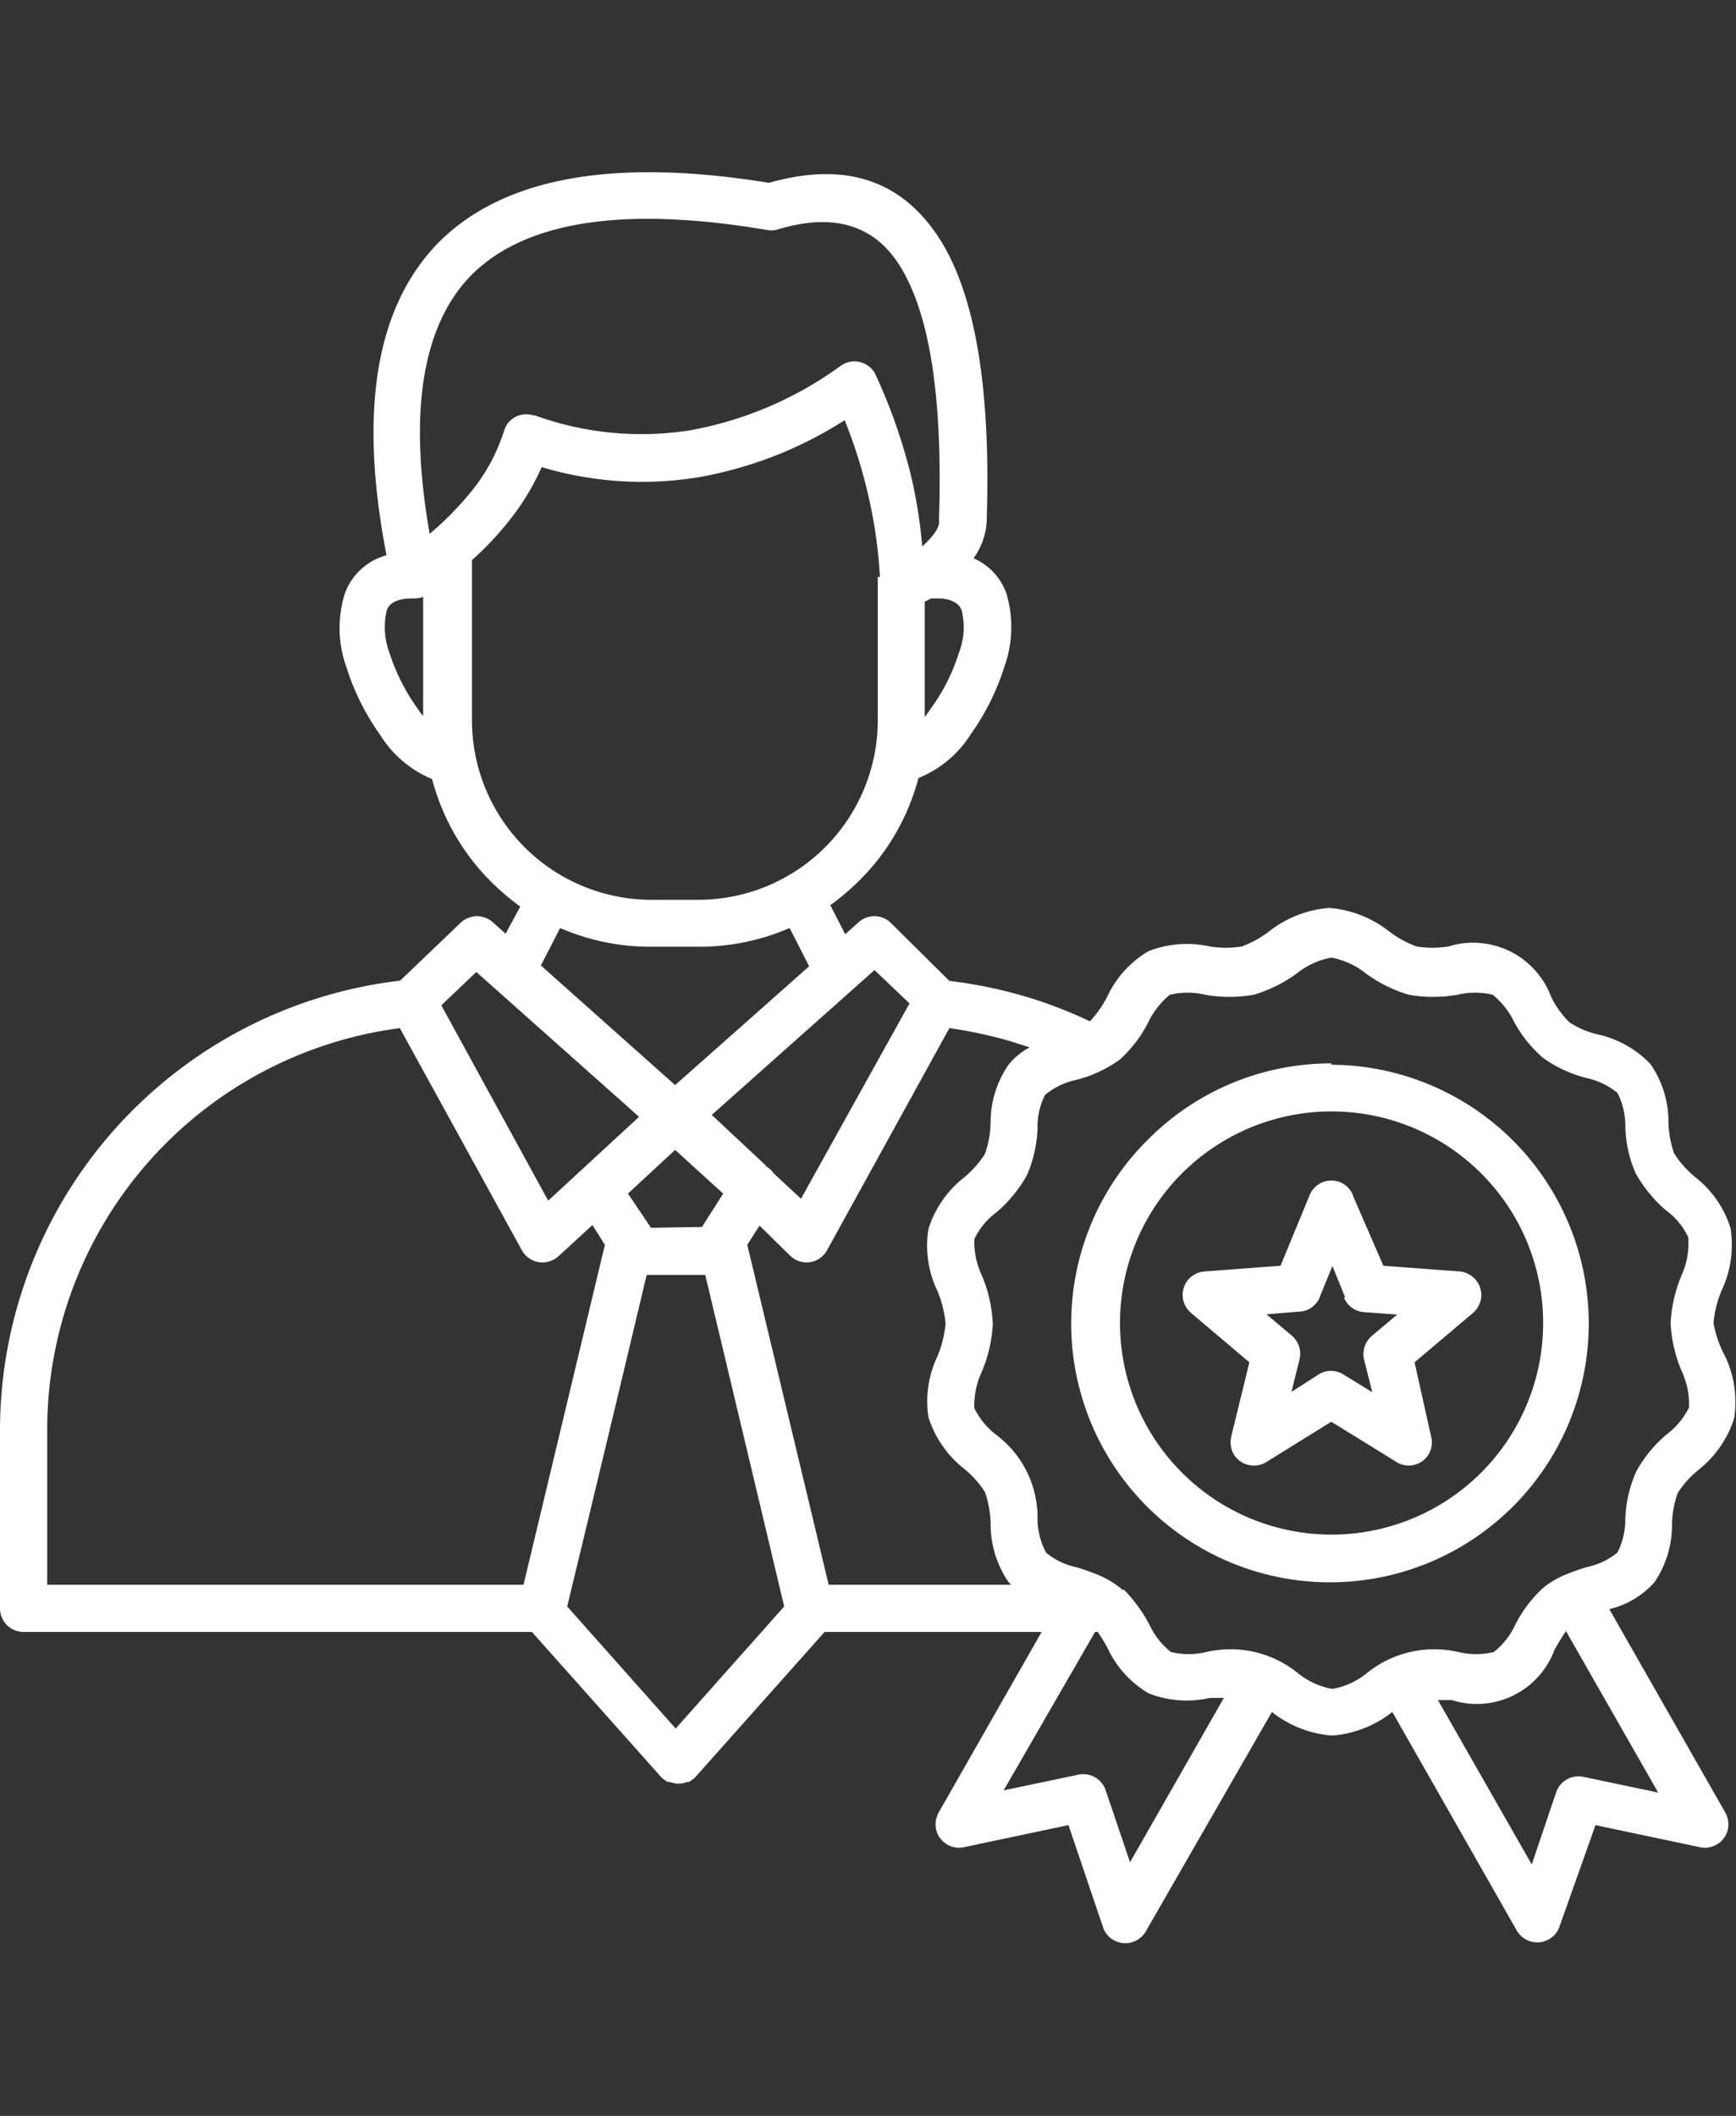
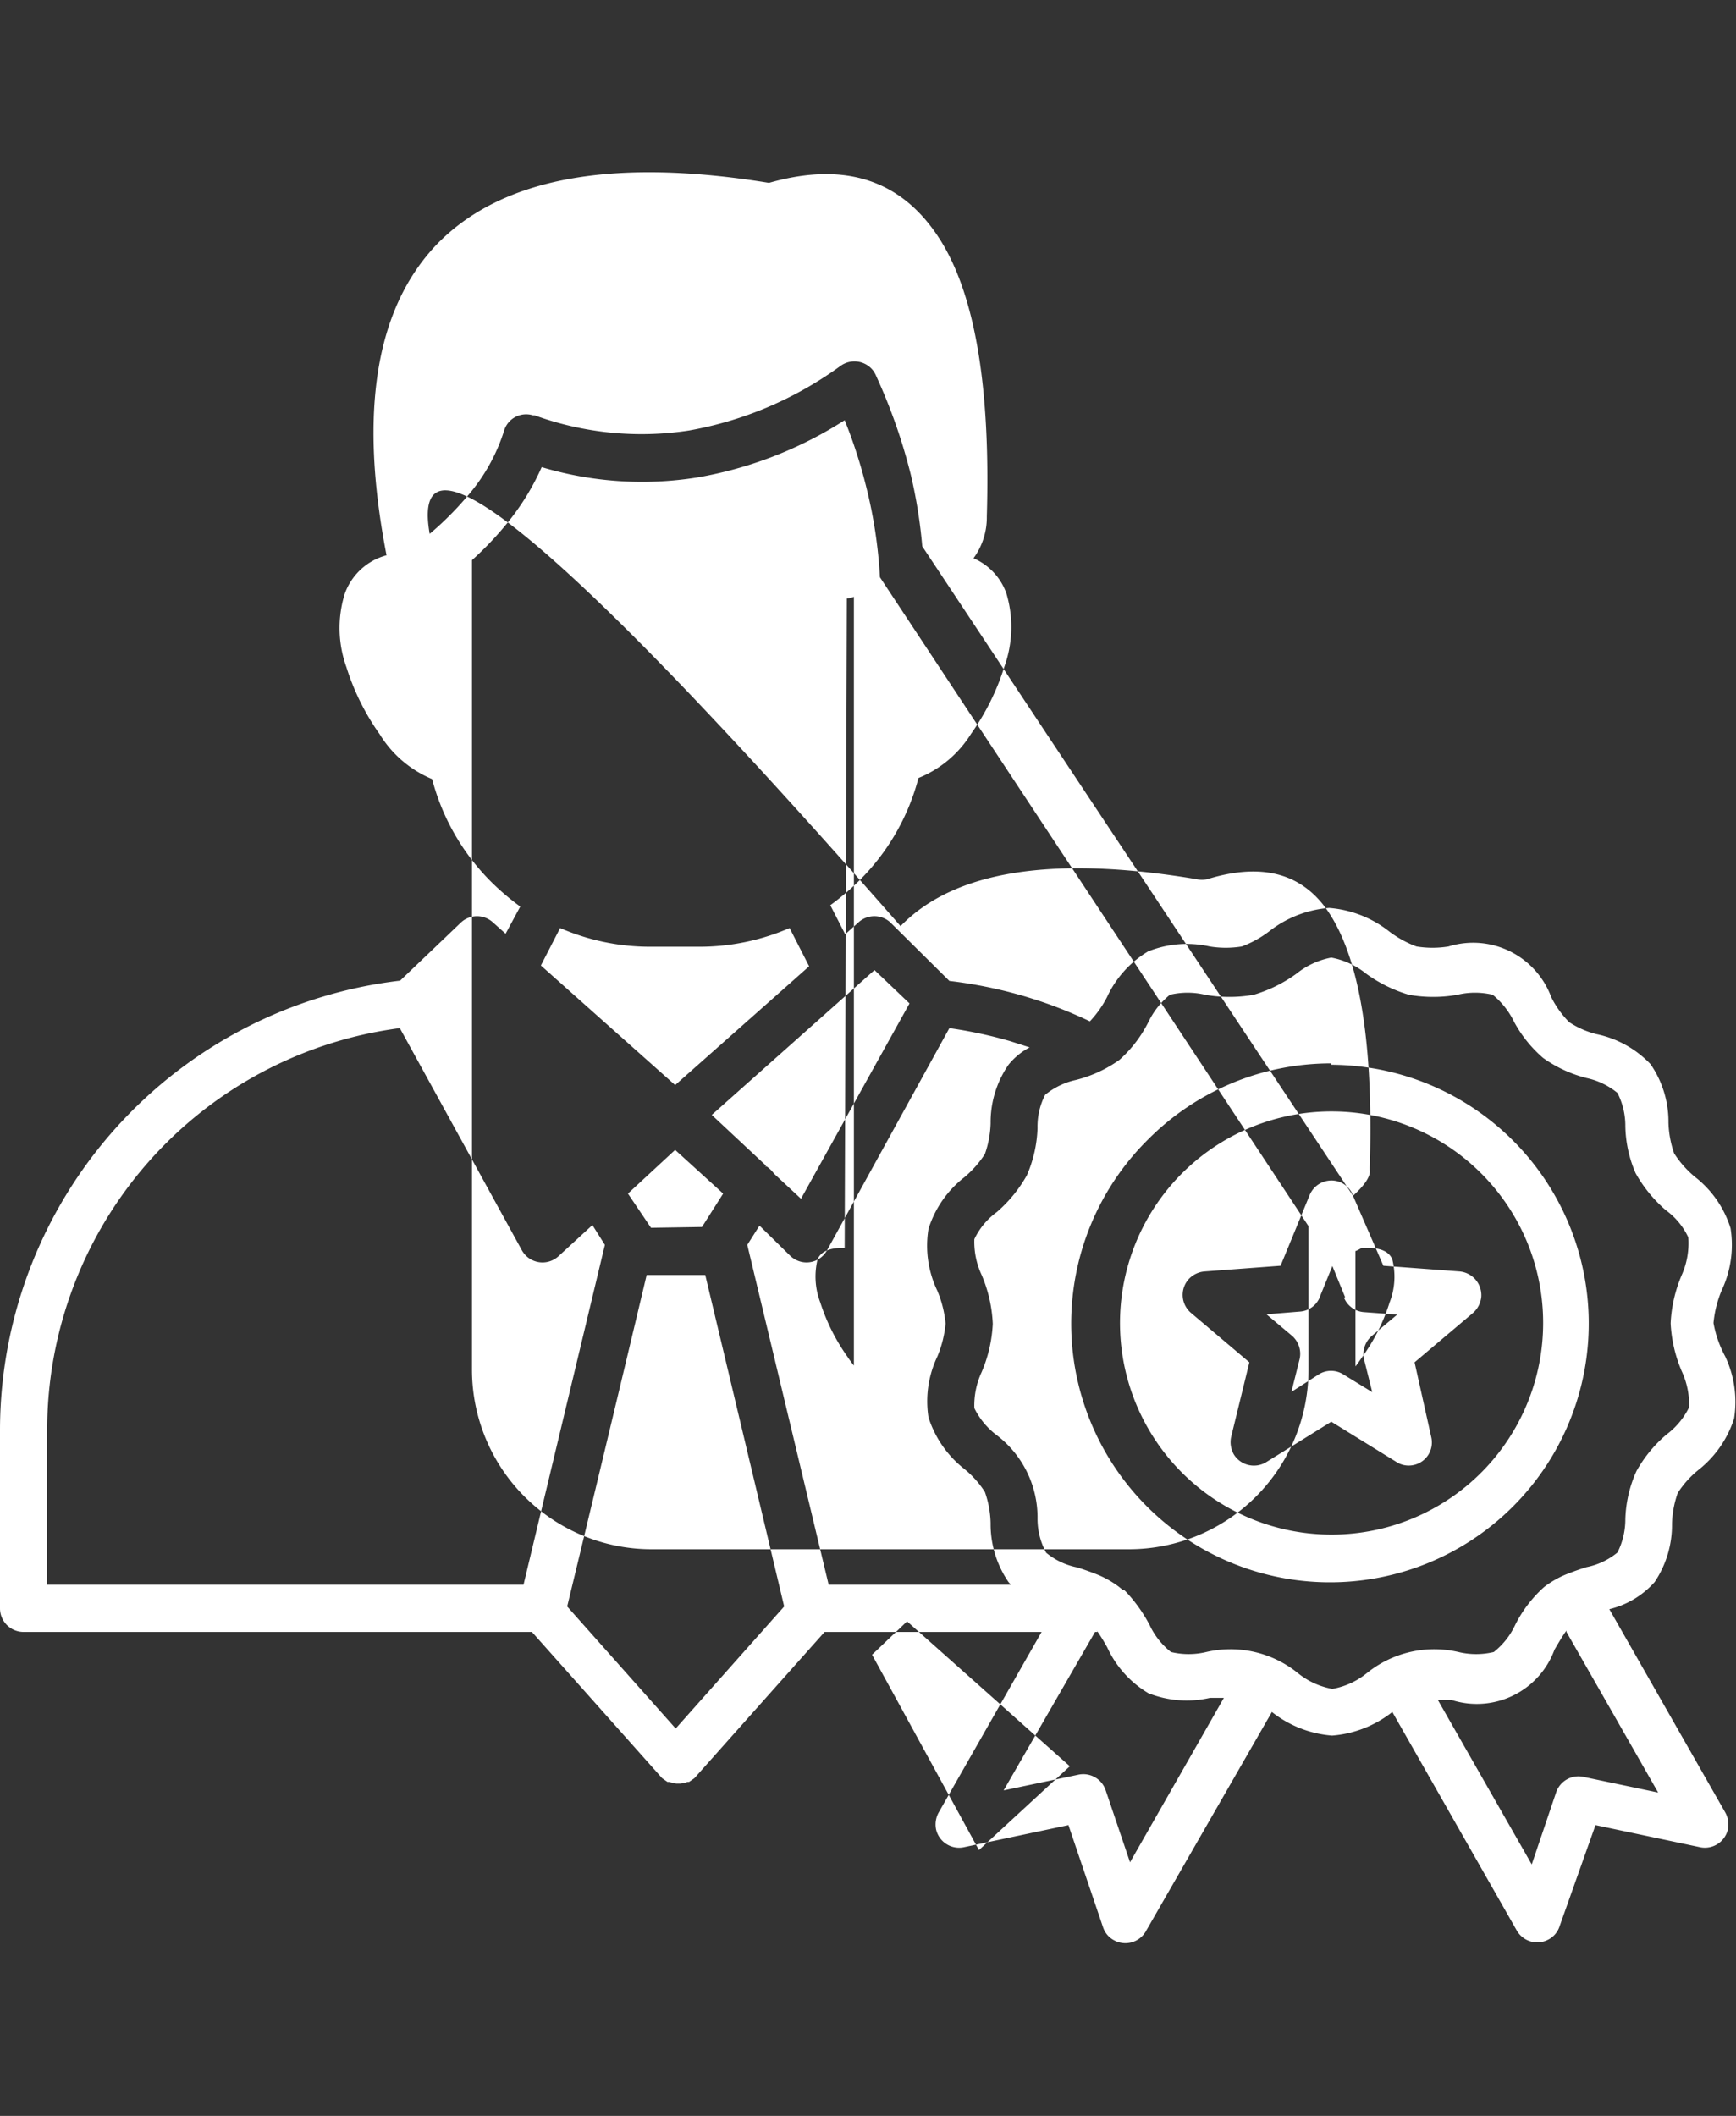
<svg xmlns="http://www.w3.org/2000/svg" id="Layer_1" data-name="Layer 1" viewBox="0 0 64 78">
  <rect x="0" y="0" width="64" height="78" fill="#333333" stroke="none" />
  <defs>
    <style>.cls-1{fill:#fff;fill-rule:evenodd;}</style>
  </defs>
-   <path class="cls-1" d="M54.6,43.25a7.8,7.8,0,1,0,2.29,5.52A7.78,7.78,0,0,0,54.6,43.25Zm-5.52-4A9.54,9.54,0,1,1,42.33,42a9.51,9.51,0,0,1,6.75-2.8Zm8.67,20.86c-.15.2-.29.45-.44.7a3.05,3.05,0,0,1-3.79,1.86l-.51,0,3.46,6.06.9-2.66a.87.87,0,0,1,1-.57h0l2.76.58-3.38-5.92Zm-8.2-12.27a.86.86,0,0,0,.74.53h0l1.22.09-.94.79a.88.88,0,0,0-.27.91l.29,1.16-1.06-.65a.85.85,0,0,0-.92,0l-1,.64.3-1.2a.88.88,0,0,0-.28-.87h0l-.94-.79,1.22-.1a.85.85,0,0,0,.77-.6l.44-1.08.47,1.15Zm.33-3.76L51,46.66l2.81.21a.88.88,0,0,1,.8.93.91.91,0,0,1-.33.62l-2.13,1.8L52.77,53a.85.85,0,0,1-.63,1,.84.84,0,0,1-.68-.12l-2.38-1.47-2.4,1.49a.87.87,0,0,1-1.19-.28.91.91,0,0,1-.1-.66h0l.67-2.74L43.91,48.4a.87.87,0,0,1-.11-1.22.89.89,0,0,1,.61-.31h0l2.8-.21,1.07-2.6a.87.87,0,0,1,1.13-.48.88.88,0,0,1,.47.48ZM34,20.14c.35-.31.65-.68.62-.93a1,1,0,0,1,0-.17q.2-6.6-1.44-9.23-1.43-2.3-4.55-1.34a.91.91,0,0,1-.4,0h0q-7.94-1.33-10.91,1.73Q14.67,13,15.84,19.68a11.72,11.72,0,0,0,1.45-1.46,6.77,6.77,0,0,0,1.29-2.33.85.85,0,0,1,1.07-.58l.06,0a11.53,11.53,0,0,0,5.69.56A13.48,13.48,0,0,0,31,13.48a.87.87,0,0,1,1.21.21,1.14,1.14,0,0,1,.1.19,20.64,20.64,0,0,1,1.27,3.63A18.36,18.36,0,0,1,34,20.14Zm.32,1.92a1.27,1.27,0,0,1-.23.12v4.25c.09-.11.17-.23.26-.36a7,7,0,0,0,1-2,2.6,2.6,0,0,0,.1-1.58c-.1-.26-.39-.44-.95-.43l-.16,0Zm-19.06,0h-.06c-.55,0-.84.17-.94.43a2.68,2.68,0,0,0,.1,1.58,7.32,7.32,0,0,0,1,2q.12.18.24.33V22h0a.76.76,0,0,1-.26.06h0Zm17.1-.8v5.31a6.62,6.62,0,0,1-6.61,6.6H24a6.62,6.62,0,0,1-6.6-6.6V20.65a12.08,12.08,0,0,0,1.27-1.33,9.07,9.07,0,0,0,1.3-2.1,12.9,12.9,0,0,0,5.74.38,14.7,14.7,0,0,0,5.43-2.11,18.24,18.24,0,0,1,.79,2.44,17.52,17.52,0,0,1,.51,3.35Zm-12.15,23,3.35-3.09-6-5.34-1.29,1.23ZM24.89,40l-4.95-4.41.71-1.38a8.31,8.31,0,0,0,3.31.69h1.83a8.36,8.36,0,0,0,3.32-.69l.72,1.41L24.89,40Zm3.32,3,.05,0a1,1,0,0,1,.27.26l1,.93,4-7.2-1.29-1.23-6,5.34,2,1.87ZM26,47H23.84q-1.45,6.1-2.93,12.22l4,4.5,4-4.5Q27.45,53.08,26,47Zm-2-1.74L23.15,44l1.74-1.61L26.66,44l-.78,1.23ZM40.46,60.16h-.09L37,66l2.76-.58h0a.87.87,0,0,1,1,.57l.9,2.66,3.46-6.06-.51,0a3.85,3.85,0,0,1-2.27-.17,3.82,3.82,0,0,1-1.52-1.69,7,7,0,0,0-.39-.63Zm.93-1.55-.12-.1a3.54,3.54,0,0,0-.8-.46h0c-.25-.1-.5-.19-.76-.27a2.58,2.58,0,0,1-1.14-.54A2.6,2.6,0,0,1,38.25,56a3.81,3.81,0,0,0-1.5-3.09,2.77,2.77,0,0,1-.83-1,2.93,2.93,0,0,1,.27-1.33,5.14,5.14,0,0,0,.41-1.78A5.14,5.14,0,0,0,36.19,47a2.89,2.89,0,0,1-.27-1.32,2.62,2.62,0,0,1,.83-1,5.06,5.06,0,0,0,1.11-1.36,4.73,4.73,0,0,0,.39-1.73,2.56,2.56,0,0,1,.28-1.23,2.69,2.69,0,0,1,1.14-.55,4.76,4.76,0,0,0,1.6-.74,4.7,4.7,0,0,0,1.07-1.4,2.92,2.92,0,0,1,.79-1,2.81,2.81,0,0,1,1.3,0,5.12,5.12,0,0,0,1.79,0,5.18,5.18,0,0,0,1.58-.78,2.89,2.89,0,0,1,1.28-.59,2.89,2.89,0,0,1,1.28.59,5.18,5.18,0,0,0,1.58.78,5.12,5.12,0,0,0,1.79,0,2.8,2.8,0,0,1,1.3,0,2.92,2.92,0,0,1,.79,1A4.7,4.7,0,0,0,56.89,39a4.76,4.76,0,0,0,1.6.74,2.69,2.69,0,0,1,1.14.55,2.67,2.67,0,0,1,.29,1.23,4.53,4.53,0,0,0,.38,1.73,5.06,5.06,0,0,0,1.11,1.36,2.62,2.62,0,0,1,.83,1A2.89,2.89,0,0,1,62,47a5.14,5.14,0,0,0-.41,1.78A5.14,5.14,0,0,0,62,50.55a2.93,2.93,0,0,1,.27,1.33,2.77,2.77,0,0,1-.83,1,4.86,4.86,0,0,0-1.11,1.35A4.62,4.62,0,0,0,59.92,56a2.71,2.71,0,0,1-.29,1.23,2.58,2.58,0,0,1-1.14.54c-.26.08-.51.17-.76.27h0a3.54,3.54,0,0,0-.8.46,4.7,4.7,0,0,0-1.07,1.4,2.74,2.74,0,0,1-.79,1,2.78,2.78,0,0,1-1.3,0,3.95,3.95,0,0,0-3.37.77,2.79,2.79,0,0,1-1.28.59,2.79,2.79,0,0,1-1.28-.59,3.95,3.95,0,0,0-3.37-.77,2.78,2.78,0,0,1-1.3,0,2.74,2.74,0,0,1-.79-1,5.56,5.56,0,0,0-.85-1.2l-.1-.1Zm-10.88-.19h6.76l-.09-.1a3.77,3.77,0,0,1-.66-2.17A3.73,3.73,0,0,0,36.31,55a3.55,3.55,0,0,0-.76-.85,3.94,3.94,0,0,1-1.32-1.9A3.84,3.84,0,0,1,34.56,50a4.11,4.11,0,0,0,.3-1.21,4.12,4.12,0,0,0-.3-1.2,3.84,3.84,0,0,1-.33-2.29,3.89,3.89,0,0,1,1.32-1.9,3.77,3.77,0,0,0,.76-.86,3.73,3.73,0,0,0,.21-1.13,3.74,3.74,0,0,1,.66-2.16,2.5,2.5,0,0,1,.78-.64l-.72-.23A16.35,16.35,0,0,0,35,37.9l-4.51,8.19a.86.86,0,0,1-1.17.34.94.94,0,0,1-.19-.14L28,45.18l-.45.71,3,12.53Zm-11,1.74H.87A.87.87,0,0,1,0,59.29V52.67A16.7,16.7,0,0,1,14.75,36.15L17,34h0a.87.87,0,0,1,1.17,0l.47.42.54-1a9.34,9.34,0,0,1-1.07-.91,8.34,8.34,0,0,1-2.18-3.79A4.13,4.13,0,0,1,14,27.07a8.84,8.84,0,0,1-1.23-2.48,4.25,4.25,0,0,1-.06-2.7,2.25,2.25,0,0,1,1.54-1.42Q12.71,12.55,16.11,9q3.57-3.67,12.24-2.26,4.24-1.21,6.33,2.13,1.91,3.07,1.7,10.17a2.55,2.55,0,0,1-.49,1.54,2.22,2.22,0,0,1,1.21,1.29,4.32,4.32,0,0,1-.07,2.7,8.84,8.84,0,0,1-1.23,2.48,4.08,4.08,0,0,1-1.94,1.63,8.27,8.27,0,0,1-2.18,3.78,9.34,9.34,0,0,1-1.07.91l.55,1.07.49-.44a.87.87,0,0,1,1.17,0h0L35,36.16a16.74,16.74,0,0,1,2.68.54,16.31,16.31,0,0,1,2.5.95,3.93,3.93,0,0,0,.63-.89,3.82,3.82,0,0,1,1.52-1.69,3.85,3.85,0,0,1,2.27-.18,3.7,3.7,0,0,0,1.18,0,3.92,3.92,0,0,0,1-.55,4.09,4.09,0,0,1,2.22-.87,4.09,4.09,0,0,1,2.22.87,3.92,3.92,0,0,0,1,.55,3.7,3.7,0,0,0,1.18,0,3.07,3.07,0,0,1,3.79,1.87,3.58,3.58,0,0,0,.66.92,3.25,3.25,0,0,0,1,.44,3.82,3.82,0,0,1,2,1.11,3.74,3.74,0,0,1,.66,2.16,3.73,3.73,0,0,0,.21,1.13,3.77,3.77,0,0,0,.76.86,3.84,3.84,0,0,1,1.32,1.9,3.93,3.93,0,0,1-.33,2.29,4.12,4.12,0,0,0-.3,1.2A4.11,4.11,0,0,0,63.6,50a3.92,3.92,0,0,1,.33,2.29,3.94,3.94,0,0,1-1.32,1.9,3.55,3.55,0,0,0-.76.85,3.73,3.73,0,0,0-.21,1.13A3.77,3.77,0,0,1,61,58.32a3.25,3.25,0,0,1-1.67,1l4.26,7.47a.91.91,0,0,1,.11.65.87.87,0,0,1-1,.66l-3.88-.82L57.5,71a.84.84,0,0,1-.4.49.87.87,0,0,1-1.18-.32l-4.59-8.06,0,0a4.09,4.09,0,0,1-2.22.87,4.09,4.09,0,0,1-2.22-.87l0,0L42.24,71.2a.87.87,0,0,1-1.18.32.84.84,0,0,1-.4-.49l-1.27-3.75-3.88.82a.87.87,0,0,1-1-.66.91.91,0,0,1,.11-.65l3.78-6.63h-8l-4.8,5.39,0,0h0v0h0l-.2.14h-.06a1.22,1.22,0,0,1-.26.06h-.15l-.26-.06h-.06l-.2-.14h0v0h0l0,0-4.8-5.39ZM1.74,58.42V52.67a14.94,14.94,0,0,1,13-14.77l4.5,8.19a.87.87,0,0,0,1.18.34.94.94,0,0,0,.19-.14l1.23-1.13.46.73-3,12.53Z" />
+   <path class="cls-1" d="M54.6,43.25a7.8,7.8,0,1,0,2.29,5.52A7.78,7.78,0,0,0,54.6,43.25Zm-5.52-4A9.54,9.54,0,1,1,42.33,42a9.51,9.51,0,0,1,6.75-2.8Zm8.67,20.86c-.15.2-.29.45-.44.7a3.05,3.05,0,0,1-3.79,1.86l-.51,0,3.46,6.06.9-2.66a.87.87,0,0,1,1-.57h0l2.76.58-3.38-5.92Zm-8.2-12.27a.86.86,0,0,0,.74.53h0l1.22.09-.94.79a.88.88,0,0,0-.27.91l.29,1.16-1.06-.65a.85.85,0,0,0-.92,0l-1,.64.3-1.2a.88.88,0,0,0-.28-.87h0l-.94-.79,1.22-.1a.85.85,0,0,0,.77-.6l.44-1.08.47,1.15Zm.33-3.76L51,46.66l2.81.21a.88.88,0,0,1,.8.93.91.91,0,0,1-.33.62l-2.13,1.8L52.77,53a.85.85,0,0,1-.63,1,.84.84,0,0,1-.68-.12l-2.38-1.47-2.4,1.49a.87.87,0,0,1-1.19-.28.91.91,0,0,1-.1-.66h0l.67-2.74L43.91,48.4a.87.87,0,0,1-.11-1.22.89.89,0,0,1,.61-.31h0l2.8-.21,1.07-2.6a.87.87,0,0,1,1.13-.48.88.88,0,0,1,.47.48Zc.35-.31.65-.68.62-.93a1,1,0,0,1,0-.17q.2-6.6-1.44-9.23-1.43-2.3-4.55-1.34a.91.91,0,0,1-.4,0h0q-7.94-1.33-10.91,1.73Q14.67,13,15.84,19.68a11.72,11.72,0,0,0,1.45-1.46,6.77,6.77,0,0,0,1.29-2.33.85.85,0,0,1,1.07-.58l.06,0a11.53,11.53,0,0,0,5.69.56A13.48,13.48,0,0,0,31,13.48a.87.87,0,0,1,1.21.21,1.14,1.14,0,0,1,.1.19,20.64,20.64,0,0,1,1.27,3.63A18.36,18.36,0,0,1,34,20.14Zm.32,1.92a1.27,1.27,0,0,1-.23.12v4.25c.09-.11.17-.23.26-.36a7,7,0,0,0,1-2,2.6,2.6,0,0,0,.1-1.58c-.1-.26-.39-.44-.95-.43l-.16,0Zm-19.06,0h-.06c-.55,0-.84.17-.94.43a2.68,2.68,0,0,0,.1,1.58,7.32,7.32,0,0,0,1,2q.12.18.24.33V22h0a.76.76,0,0,1-.26.06h0Zm17.1-.8v5.31a6.62,6.62,0,0,1-6.61,6.6H24a6.62,6.62,0,0,1-6.6-6.6V20.65a12.08,12.08,0,0,0,1.27-1.33,9.07,9.07,0,0,0,1.3-2.1,12.9,12.9,0,0,0,5.74.38,14.7,14.7,0,0,0,5.43-2.11,18.24,18.24,0,0,1,.79,2.44,17.52,17.52,0,0,1,.51,3.35Zm-12.15,23,3.35-3.09-6-5.34-1.29,1.23ZM24.89,40l-4.95-4.41.71-1.38a8.31,8.31,0,0,0,3.31.69h1.83a8.36,8.36,0,0,0,3.32-.69l.72,1.41L24.89,40Zm3.32,3,.05,0a1,1,0,0,1,.27.26l1,.93,4-7.2-1.29-1.23-6,5.34,2,1.87ZM26,47H23.84q-1.45,6.1-2.93,12.22l4,4.5,4-4.5Q27.45,53.08,26,47Zm-2-1.74L23.15,44l1.74-1.61L26.66,44l-.78,1.23ZM40.46,60.16h-.09L37,66l2.76-.58h0a.87.87,0,0,1,1,.57l.9,2.66,3.46-6.06-.51,0a3.85,3.85,0,0,1-2.27-.17,3.82,3.82,0,0,1-1.52-1.69,7,7,0,0,0-.39-.63Zm.93-1.55-.12-.1a3.54,3.54,0,0,0-.8-.46h0c-.25-.1-.5-.19-.76-.27a2.58,2.58,0,0,1-1.14-.54A2.6,2.6,0,0,1,38.25,56a3.81,3.81,0,0,0-1.5-3.09,2.77,2.77,0,0,1-.83-1,2.93,2.93,0,0,1,.27-1.33,5.14,5.14,0,0,0,.41-1.78A5.14,5.14,0,0,0,36.19,47a2.89,2.89,0,0,1-.27-1.32,2.62,2.62,0,0,1,.83-1,5.06,5.06,0,0,0,1.11-1.36,4.73,4.73,0,0,0,.39-1.73,2.56,2.56,0,0,1,.28-1.23,2.69,2.69,0,0,1,1.14-.55,4.76,4.76,0,0,0,1.6-.74,4.7,4.7,0,0,0,1.07-1.4,2.92,2.92,0,0,1,.79-1,2.81,2.81,0,0,1,1.3,0,5.12,5.12,0,0,0,1.79,0,5.18,5.18,0,0,0,1.58-.78,2.89,2.89,0,0,1,1.28-.59,2.89,2.89,0,0,1,1.28.59,5.18,5.18,0,0,0,1.58.78,5.12,5.12,0,0,0,1.79,0,2.8,2.8,0,0,1,1.3,0,2.92,2.92,0,0,1,.79,1A4.7,4.7,0,0,0,56.89,39a4.76,4.76,0,0,0,1.6.74,2.69,2.69,0,0,1,1.14.55,2.67,2.67,0,0,1,.29,1.23,4.53,4.53,0,0,0,.38,1.73,5.06,5.06,0,0,0,1.11,1.36,2.62,2.62,0,0,1,.83,1A2.89,2.89,0,0,1,62,47a5.14,5.14,0,0,0-.41,1.78A5.14,5.14,0,0,0,62,50.55a2.93,2.93,0,0,1,.27,1.33,2.77,2.77,0,0,1-.83,1,4.86,4.86,0,0,0-1.11,1.35A4.62,4.62,0,0,0,59.92,56a2.71,2.71,0,0,1-.29,1.23,2.58,2.58,0,0,1-1.14.54c-.26.08-.51.17-.76.27h0a3.54,3.54,0,0,0-.8.46,4.7,4.7,0,0,0-1.07,1.4,2.74,2.74,0,0,1-.79,1,2.78,2.78,0,0,1-1.3,0,3.95,3.95,0,0,0-3.37.77,2.79,2.79,0,0,1-1.28.59,2.79,2.79,0,0,1-1.28-.59,3.95,3.95,0,0,0-3.37-.77,2.78,2.78,0,0,1-1.3,0,2.74,2.74,0,0,1-.79-1,5.56,5.56,0,0,0-.85-1.2l-.1-.1Zm-10.88-.19h6.76l-.09-.1a3.77,3.77,0,0,1-.66-2.17A3.73,3.73,0,0,0,36.31,55a3.55,3.55,0,0,0-.76-.85,3.94,3.94,0,0,1-1.32-1.9A3.84,3.84,0,0,1,34.56,50a4.11,4.11,0,0,0,.3-1.21,4.12,4.12,0,0,0-.3-1.2,3.84,3.84,0,0,1-.33-2.29,3.89,3.89,0,0,1,1.32-1.9,3.77,3.77,0,0,0,.76-.86,3.73,3.73,0,0,0,.21-1.13,3.74,3.74,0,0,1,.66-2.16,2.5,2.5,0,0,1,.78-.64l-.72-.23A16.35,16.35,0,0,0,35,37.9l-4.51,8.19a.86.86,0,0,1-1.17.34.94.94,0,0,1-.19-.14L28,45.18l-.45.71,3,12.53Zm-11,1.74H.87A.87.87,0,0,1,0,59.29V52.67A16.7,16.7,0,0,1,14.75,36.15L17,34h0a.87.87,0,0,1,1.17,0l.47.42.54-1a9.34,9.34,0,0,1-1.07-.91,8.34,8.34,0,0,1-2.18-3.79A4.13,4.13,0,0,1,14,27.07a8.84,8.84,0,0,1-1.23-2.48,4.25,4.25,0,0,1-.06-2.7,2.25,2.25,0,0,1,1.54-1.42Q12.71,12.55,16.11,9q3.57-3.67,12.24-2.26,4.24-1.21,6.33,2.13,1.91,3.07,1.7,10.17a2.55,2.55,0,0,1-.49,1.54,2.22,2.22,0,0,1,1.21,1.29,4.32,4.32,0,0,1-.07,2.7,8.84,8.84,0,0,1-1.23,2.48,4.08,4.08,0,0,1-1.94,1.63,8.27,8.27,0,0,1-2.18,3.78,9.34,9.34,0,0,1-1.07.91l.55,1.07.49-.44a.87.87,0,0,1,1.17,0h0L35,36.16a16.74,16.74,0,0,1,2.68.54,16.31,16.31,0,0,1,2.5.95,3.93,3.93,0,0,0,.63-.89,3.82,3.82,0,0,1,1.52-1.69,3.85,3.85,0,0,1,2.27-.18,3.7,3.7,0,0,0,1.18,0,3.92,3.92,0,0,0,1-.55,4.09,4.09,0,0,1,2.22-.87,4.09,4.09,0,0,1,2.22.87,3.92,3.92,0,0,0,1,.55,3.7,3.7,0,0,0,1.18,0,3.07,3.07,0,0,1,3.79,1.87,3.58,3.58,0,0,0,.66.92,3.25,3.25,0,0,0,1,.44,3.82,3.82,0,0,1,2,1.11,3.74,3.74,0,0,1,.66,2.16,3.73,3.73,0,0,0,.21,1.13,3.77,3.77,0,0,0,.76.86,3.84,3.84,0,0,1,1.32,1.9,3.93,3.93,0,0,1-.33,2.29,4.12,4.12,0,0,0-.3,1.2A4.11,4.11,0,0,0,63.6,50a3.92,3.92,0,0,1,.33,2.29,3.94,3.94,0,0,1-1.32,1.9,3.55,3.55,0,0,0-.76.85,3.73,3.73,0,0,0-.21,1.13A3.77,3.77,0,0,1,61,58.32a3.25,3.25,0,0,1-1.67,1l4.26,7.47a.91.91,0,0,1,.11.65.87.87,0,0,1-1,.66l-3.88-.82L57.5,71a.84.84,0,0,1-.4.49.87.87,0,0,1-1.18-.32l-4.59-8.06,0,0a4.09,4.09,0,0,1-2.22.87,4.09,4.09,0,0,1-2.22-.87l0,0L42.24,71.2a.87.87,0,0,1-1.18.32.84.84,0,0,1-.4-.49l-1.27-3.75-3.88.82a.87.87,0,0,1-1-.66.91.91,0,0,1,.11-.65l3.78-6.63h-8l-4.8,5.39,0,0h0v0h0l-.2.14h-.06a1.22,1.22,0,0,1-.26.06h-.15l-.26-.06h-.06l-.2-.14h0v0h0l0,0-4.8-5.39ZM1.74,58.42V52.67a14.94,14.94,0,0,1,13-14.77l4.5,8.19a.87.87,0,0,0,1.18.34.94.94,0,0,0,.19-.14l1.23-1.13.46.73-3,12.53Z" />
</svg>